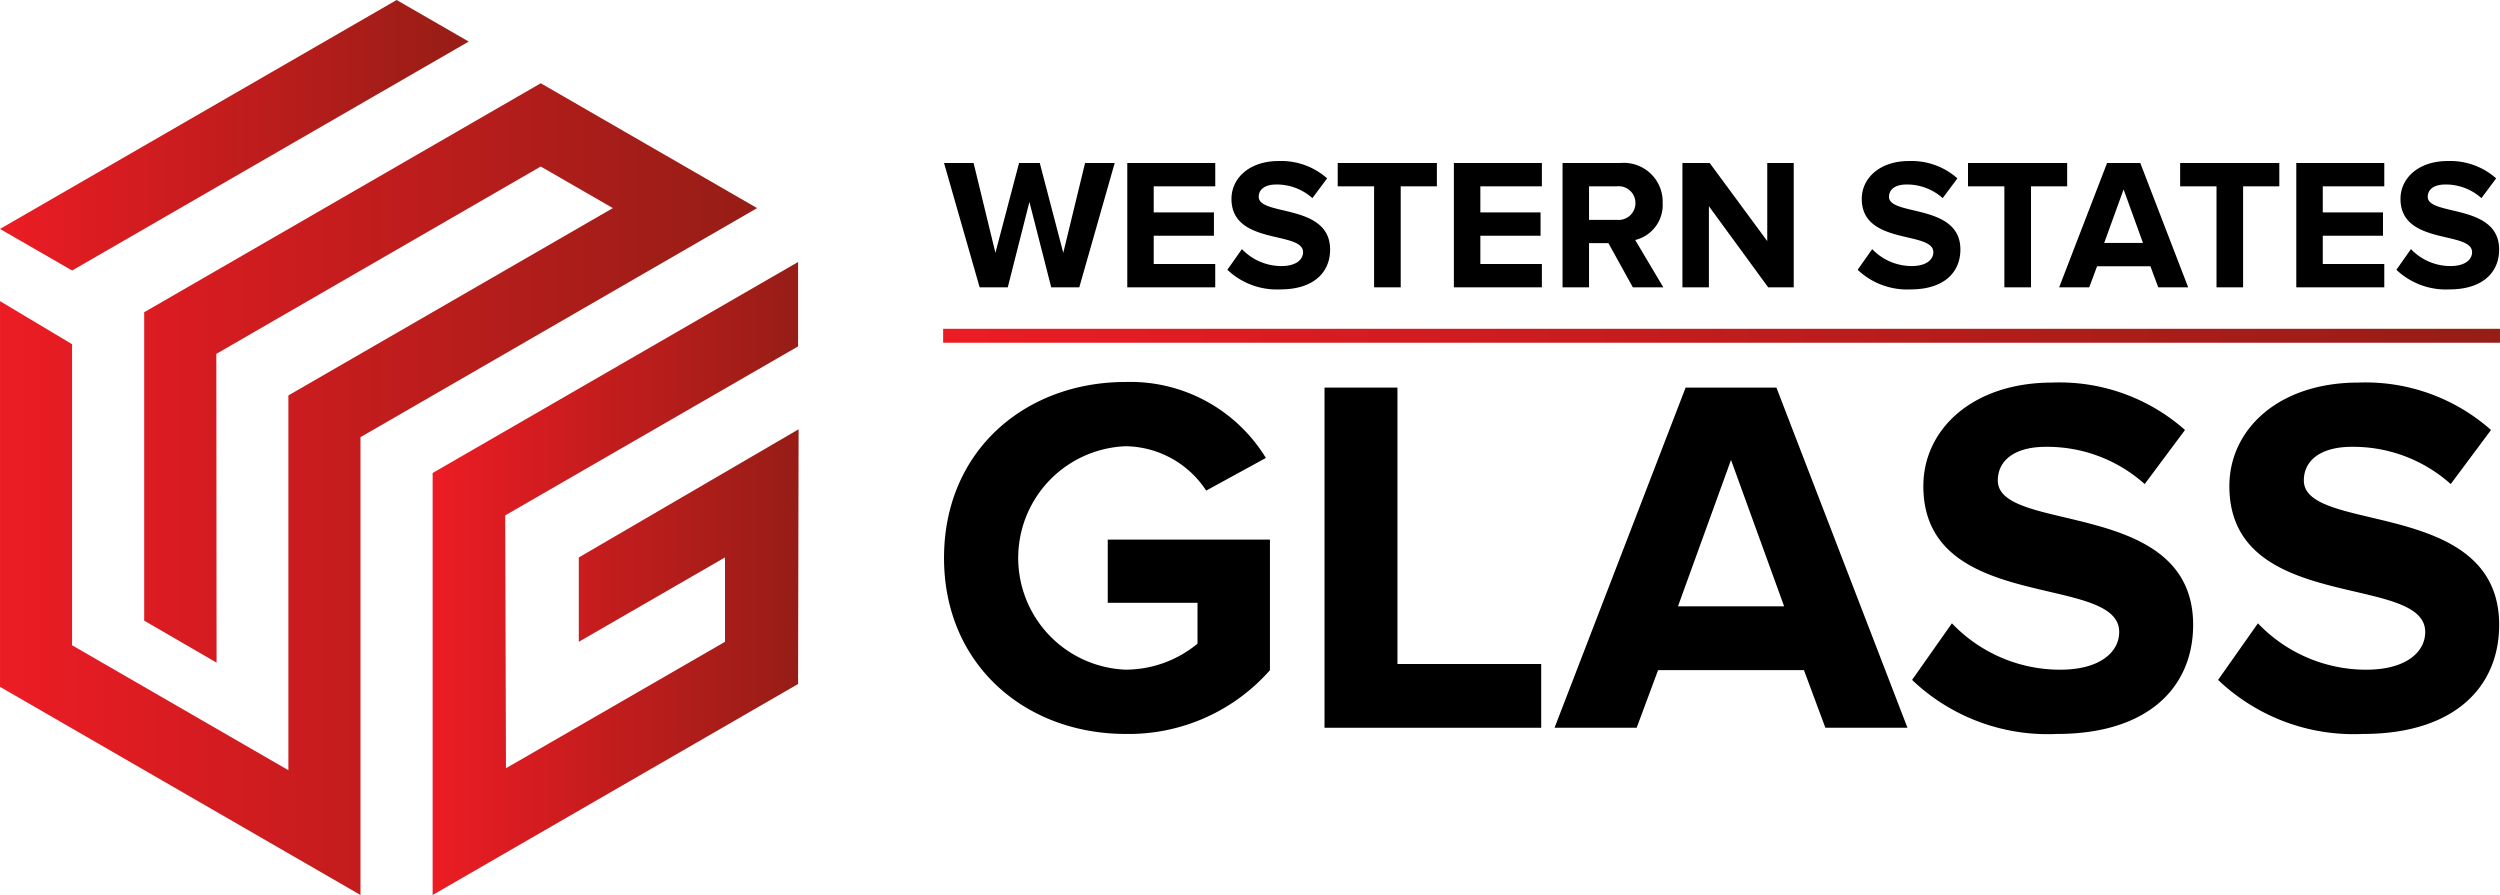
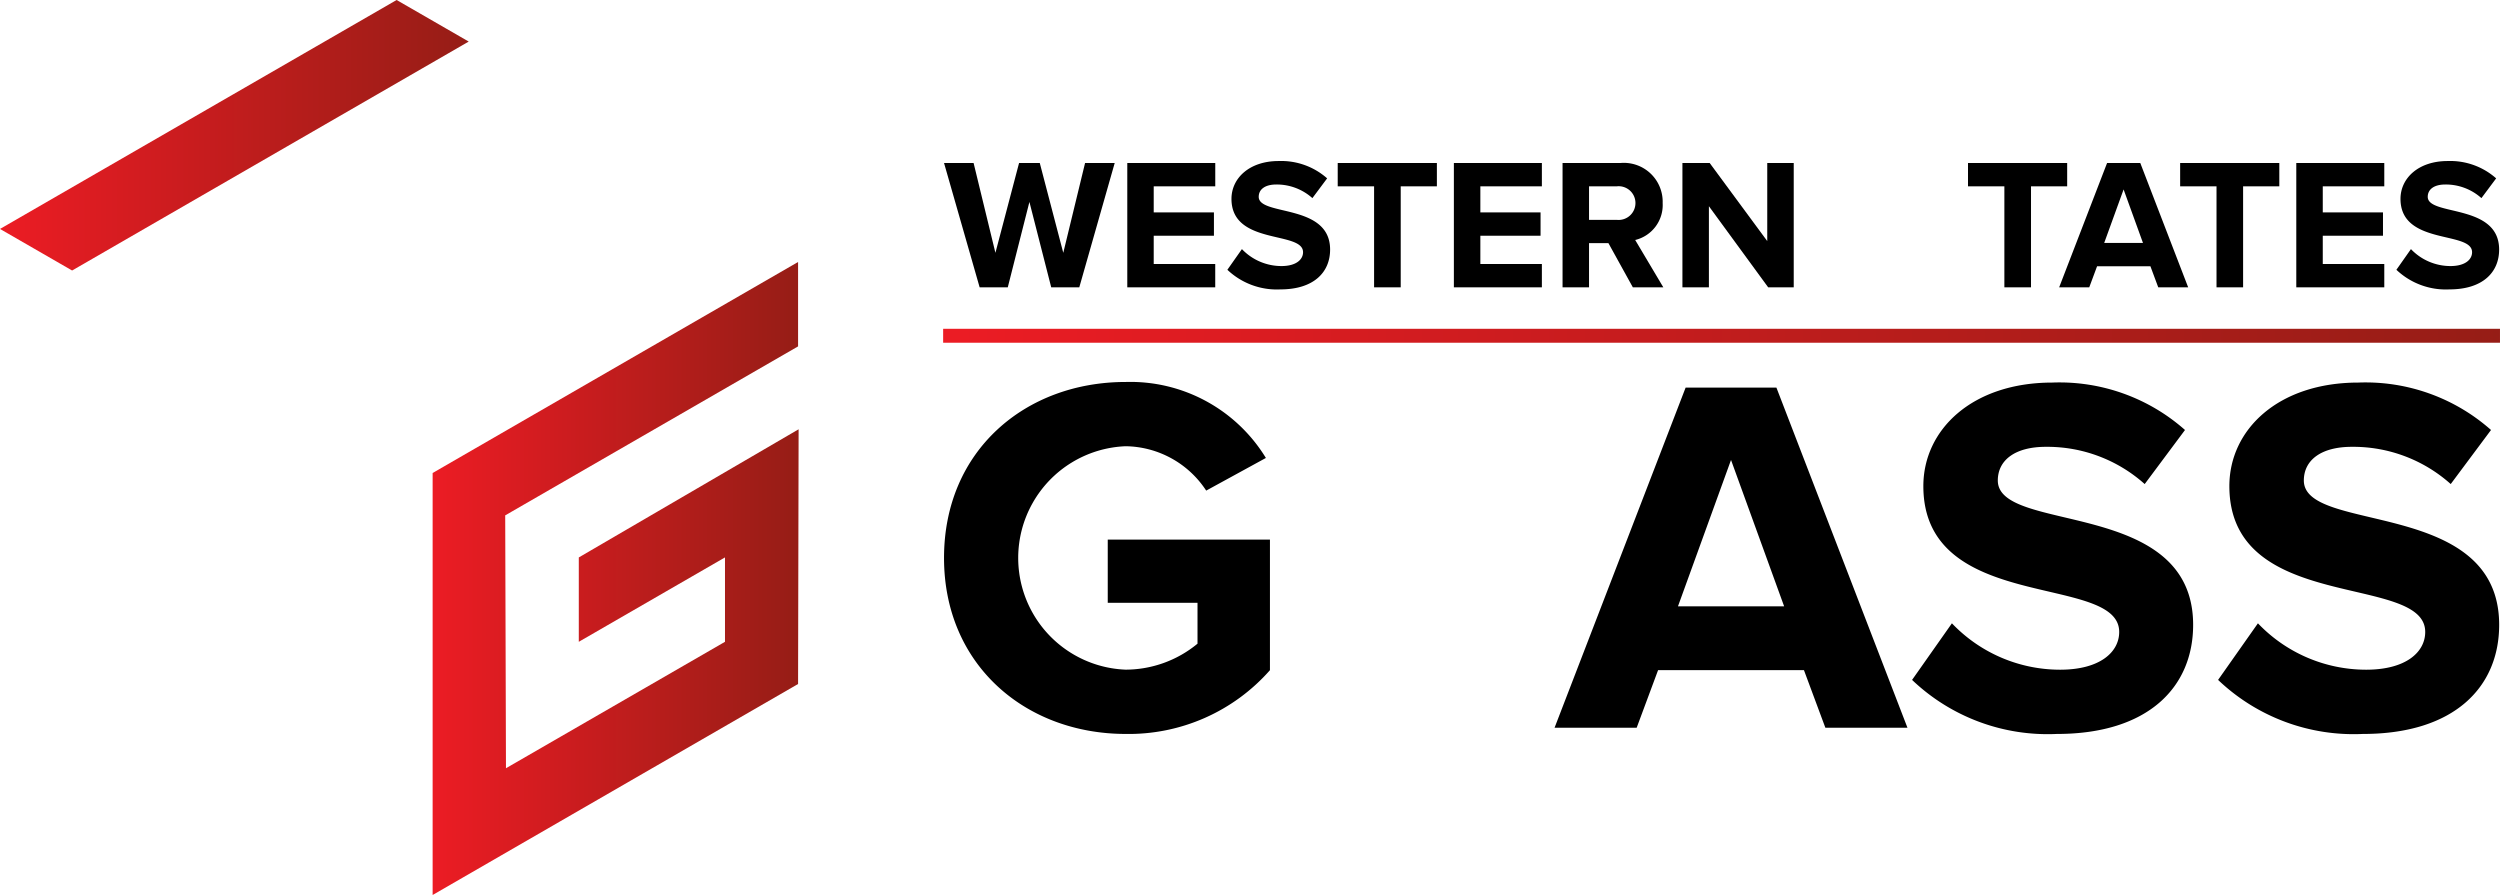
<svg xmlns="http://www.w3.org/2000/svg" width="144.347" height="51.676" viewBox="0 0 144.347 51.676">
  <defs>
    <linearGradient id="linear-gradient" y1="0.5" x2="1" y2="0.5" gradientUnits="objectBoundingBox">
      <stop offset="0" stop-color="#ec1c24" />
      <stop offset="1" stop-color="#961d16" />
    </linearGradient>
  </defs>
  <g id="Group_1355" data-name="Group 1355" transform="translate(-135.286 -41.243)">
    <g id="Group_1351" data-name="Group 1351">
      <g id="Group_1350" data-name="Group 1350">
        <path id="Path_935" data-name="Path 935" d="M135.286,54.462l22.9-13.219,4.163,2.4-22.9,13.219Z" fill="url(#linear-gradient)" />
-         <path id="Path_936" data-name="Path 936" d="M179,53.259,156.1,66.484V92.919L135.287,80.9V58.631l4.16,2.486V78.5l12.49,7.214V64.074l18.735-10.816-4.165-2.4-18.73,10.816.014,17.829-4.179-2.424V59.27l.267-.153L166.508,46.05Z" fill="url(#linear-gradient)" />
      </g>
      <path id="Path_937" data-name="Path 937" d="M181.366,61.243V56.37l-21.1,12.183V92.919l21.1-12.183.031-14.707-12.692,7.4V78.3l8.441-4.873V78.3L164.5,85.6,164.456,71Z" fill="url(#linear-gradient)" />
    </g>
    <g id="Group_1354" data-name="Group 1354">
      <rect id="Rectangle_397" data-name="Rectangle 397" width="89.89" height="0.805" transform="translate(189.742 60.227)" fill="url(#linear-gradient)" />
      <g id="Group_1352" data-name="Group 1352">
        <path id="Path_938" data-name="Path 938" d="M195.982,57.832l-1.259-4.93-1.249,4.93h-1.625l-2.056-7.179H191.5l1.26,5.188,1.366-5.188h1.195l1.357,5.188,1.259-5.188h1.711l-2.045,7.179Z" />
        <path id="Path_939" data-name="Path 939" d="M200.374,57.832V50.653h5.08V52H201.9v1.507h3.477v1.346H201.9v1.635h3.552v1.346Z" />
        <path id="Path_940" data-name="Path 940" d="M206.153,56.82l.84-1.194a3.157,3.157,0,0,0,2.282.979c.85,0,1.248-.377,1.248-.8,0-1.249-4.133-.377-4.133-3.079,0-1.194,1.033-2.185,2.723-2.185a4,4,0,0,1,2.8,1l-.851,1.141a3.083,3.083,0,0,0-2.087-.786c-.646,0-1.012.28-1.012.711,0,1.13,4.122.366,4.122,3.046,0,1.313-.947,2.3-2.874,2.3A4.149,4.149,0,0,1,206.153,56.82Z" />
        <path id="Path_941" data-name="Path 941" d="M214.624,57.832V52h-2.1V50.653h5.726V52h-2.088v5.834Z" />
        <path id="Path_942" data-name="Path 942" d="M219.231,57.832V50.653h5.081V52H220.76v1.507h3.476v1.346H220.76v1.635h3.552v1.346Z" />
        <path id="Path_943" data-name="Path 943" d="M229.564,57.832l-1.41-2.551h-1.119v2.551h-1.529V50.653h3.359a2.244,2.244,0,0,1,2.421,2.314A2.077,2.077,0,0,1,229.7,55.1l1.625,2.734Zm.151-4.876A.97.97,0,0,0,228.649,52h-1.614v1.938h1.614A.974.974,0,0,0,229.715,52.956Z" />
        <path id="Path_944" data-name="Path 944" d="M237.378,57.832l-3.422-4.682v4.682h-1.529V50.653H234l3.325,4.51v-4.51h1.529v7.179Z" />
-         <path id="Path_945" data-name="Path 945" d="M242.545,56.82l.839-1.194a3.157,3.157,0,0,0,2.282.979c.851,0,1.249-.377,1.249-.8,0-1.249-4.133-.377-4.133-3.079,0-1.194,1.033-2.185,2.723-2.185a3.994,3.994,0,0,1,2.8,1l-.85,1.141a3.084,3.084,0,0,0-2.088-.786c-.646,0-1.012.28-1.012.711,0,1.13,4.122.366,4.122,3.046,0,1.313-.947,2.3-2.874,2.3A4.145,4.145,0,0,1,242.545,56.82Z" />
        <path id="Path_946" data-name="Path 946" d="M251.016,57.832V52h-2.1V50.653h5.726V52h-2.088v5.834Z" />
        <path id="Path_947" data-name="Path 947" d="M259.9,57.832l-.452-1.216h-3.079l-.452,1.216H254.18l2.767-7.179h1.916l2.765,7.179ZM257.9,52.181l-1.12,3.089h2.239Z" />
        <path id="Path_948" data-name="Path 948" d="M263.265,57.832V52h-2.1V50.653h5.726V52H264.8v5.834Z" />
        <path id="Path_949" data-name="Path 949" d="M267.871,57.832V50.653h5.081V52H269.4v1.507h3.477v1.346H269.4v1.635h3.552v1.346Z" />
        <path id="Path_950" data-name="Path 950" d="M273.651,56.82l.84-1.194a3.157,3.157,0,0,0,2.282.979c.85,0,1.248-.377,1.248-.8,0-1.249-4.133-.377-4.133-3.079,0-1.194,1.033-2.185,2.723-2.185a4,4,0,0,1,2.8,1l-.851,1.141a3.083,3.083,0,0,0-2.087-.786c-.646,0-1.012.28-1.012.711,0,1.13,4.122.366,4.122,3.046,0,1.313-.947,2.3-2.874,2.3A4.149,4.149,0,0,1,273.651,56.82Z" />
      </g>
      <g id="Group_1353" data-name="Group 1353">
        <path id="Path_951" data-name="Path 951" d="M189.793,73.457c0-6.213,4.712-10.159,10.484-10.159a9.169,9.169,0,0,1,8.1,4.387L204.93,69.57a5.644,5.644,0,0,0-4.653-2.562,6.455,6.455,0,0,0,0,12.9,6.535,6.535,0,0,0,4.152-1.5V76.049h-5.183V72.4h9.365v7.539a10.867,10.867,0,0,1-8.334,3.681C194.505,83.617,189.793,79.641,189.793,73.457Z" />
-         <path id="Path_952" data-name="Path 952" d="M211.762,83.263V63.622h4.211v15.96h8.3v3.681Z" />
        <path id="Path_953" data-name="Path 953" d="M240.681,83.263l-1.237-3.327h-8.422l-1.237,3.327h-4.741l7.568-19.641h5.242l7.567,19.641ZM235.233,67.8l-3.063,8.452H238.3Z" />
        <path id="Path_954" data-name="Path 954" d="M245.687,80.5l2.3-3.268a8.633,8.633,0,0,0,6.243,2.679c2.327,0,3.416-1.03,3.416-2.179,0-3.416-11.308-1.03-11.308-8.422,0-3.268,2.827-5.978,7.45-5.978a10.928,10.928,0,0,1,7.657,2.738l-2.327,3.122a8.437,8.437,0,0,0-5.712-2.15c-1.767,0-2.769.766-2.769,1.944,0,3.092,11.278,1,11.278,8.334,0,3.593-2.591,6.3-7.861,6.3A11.342,11.342,0,0,1,245.687,80.5Z" />
        <path id="Path_955" data-name="Path 955" d="M263.356,80.5l2.3-3.268a8.634,8.634,0,0,0,6.244,2.679c2.326,0,3.415-1.03,3.415-2.179,0-3.416-11.308-1.03-11.308-8.422,0-3.268,2.827-5.978,7.451-5.978a10.927,10.927,0,0,1,7.656,2.738l-2.326,3.122a8.44,8.44,0,0,0-5.713-2.15c-1.767,0-2.768.766-2.768,1.944,0,3.092,11.278,1,11.278,8.334,0,3.593-2.591,6.3-7.862,6.3A11.342,11.342,0,0,1,263.356,80.5Z" />
      </g>
    </g>
  </g>
</svg>